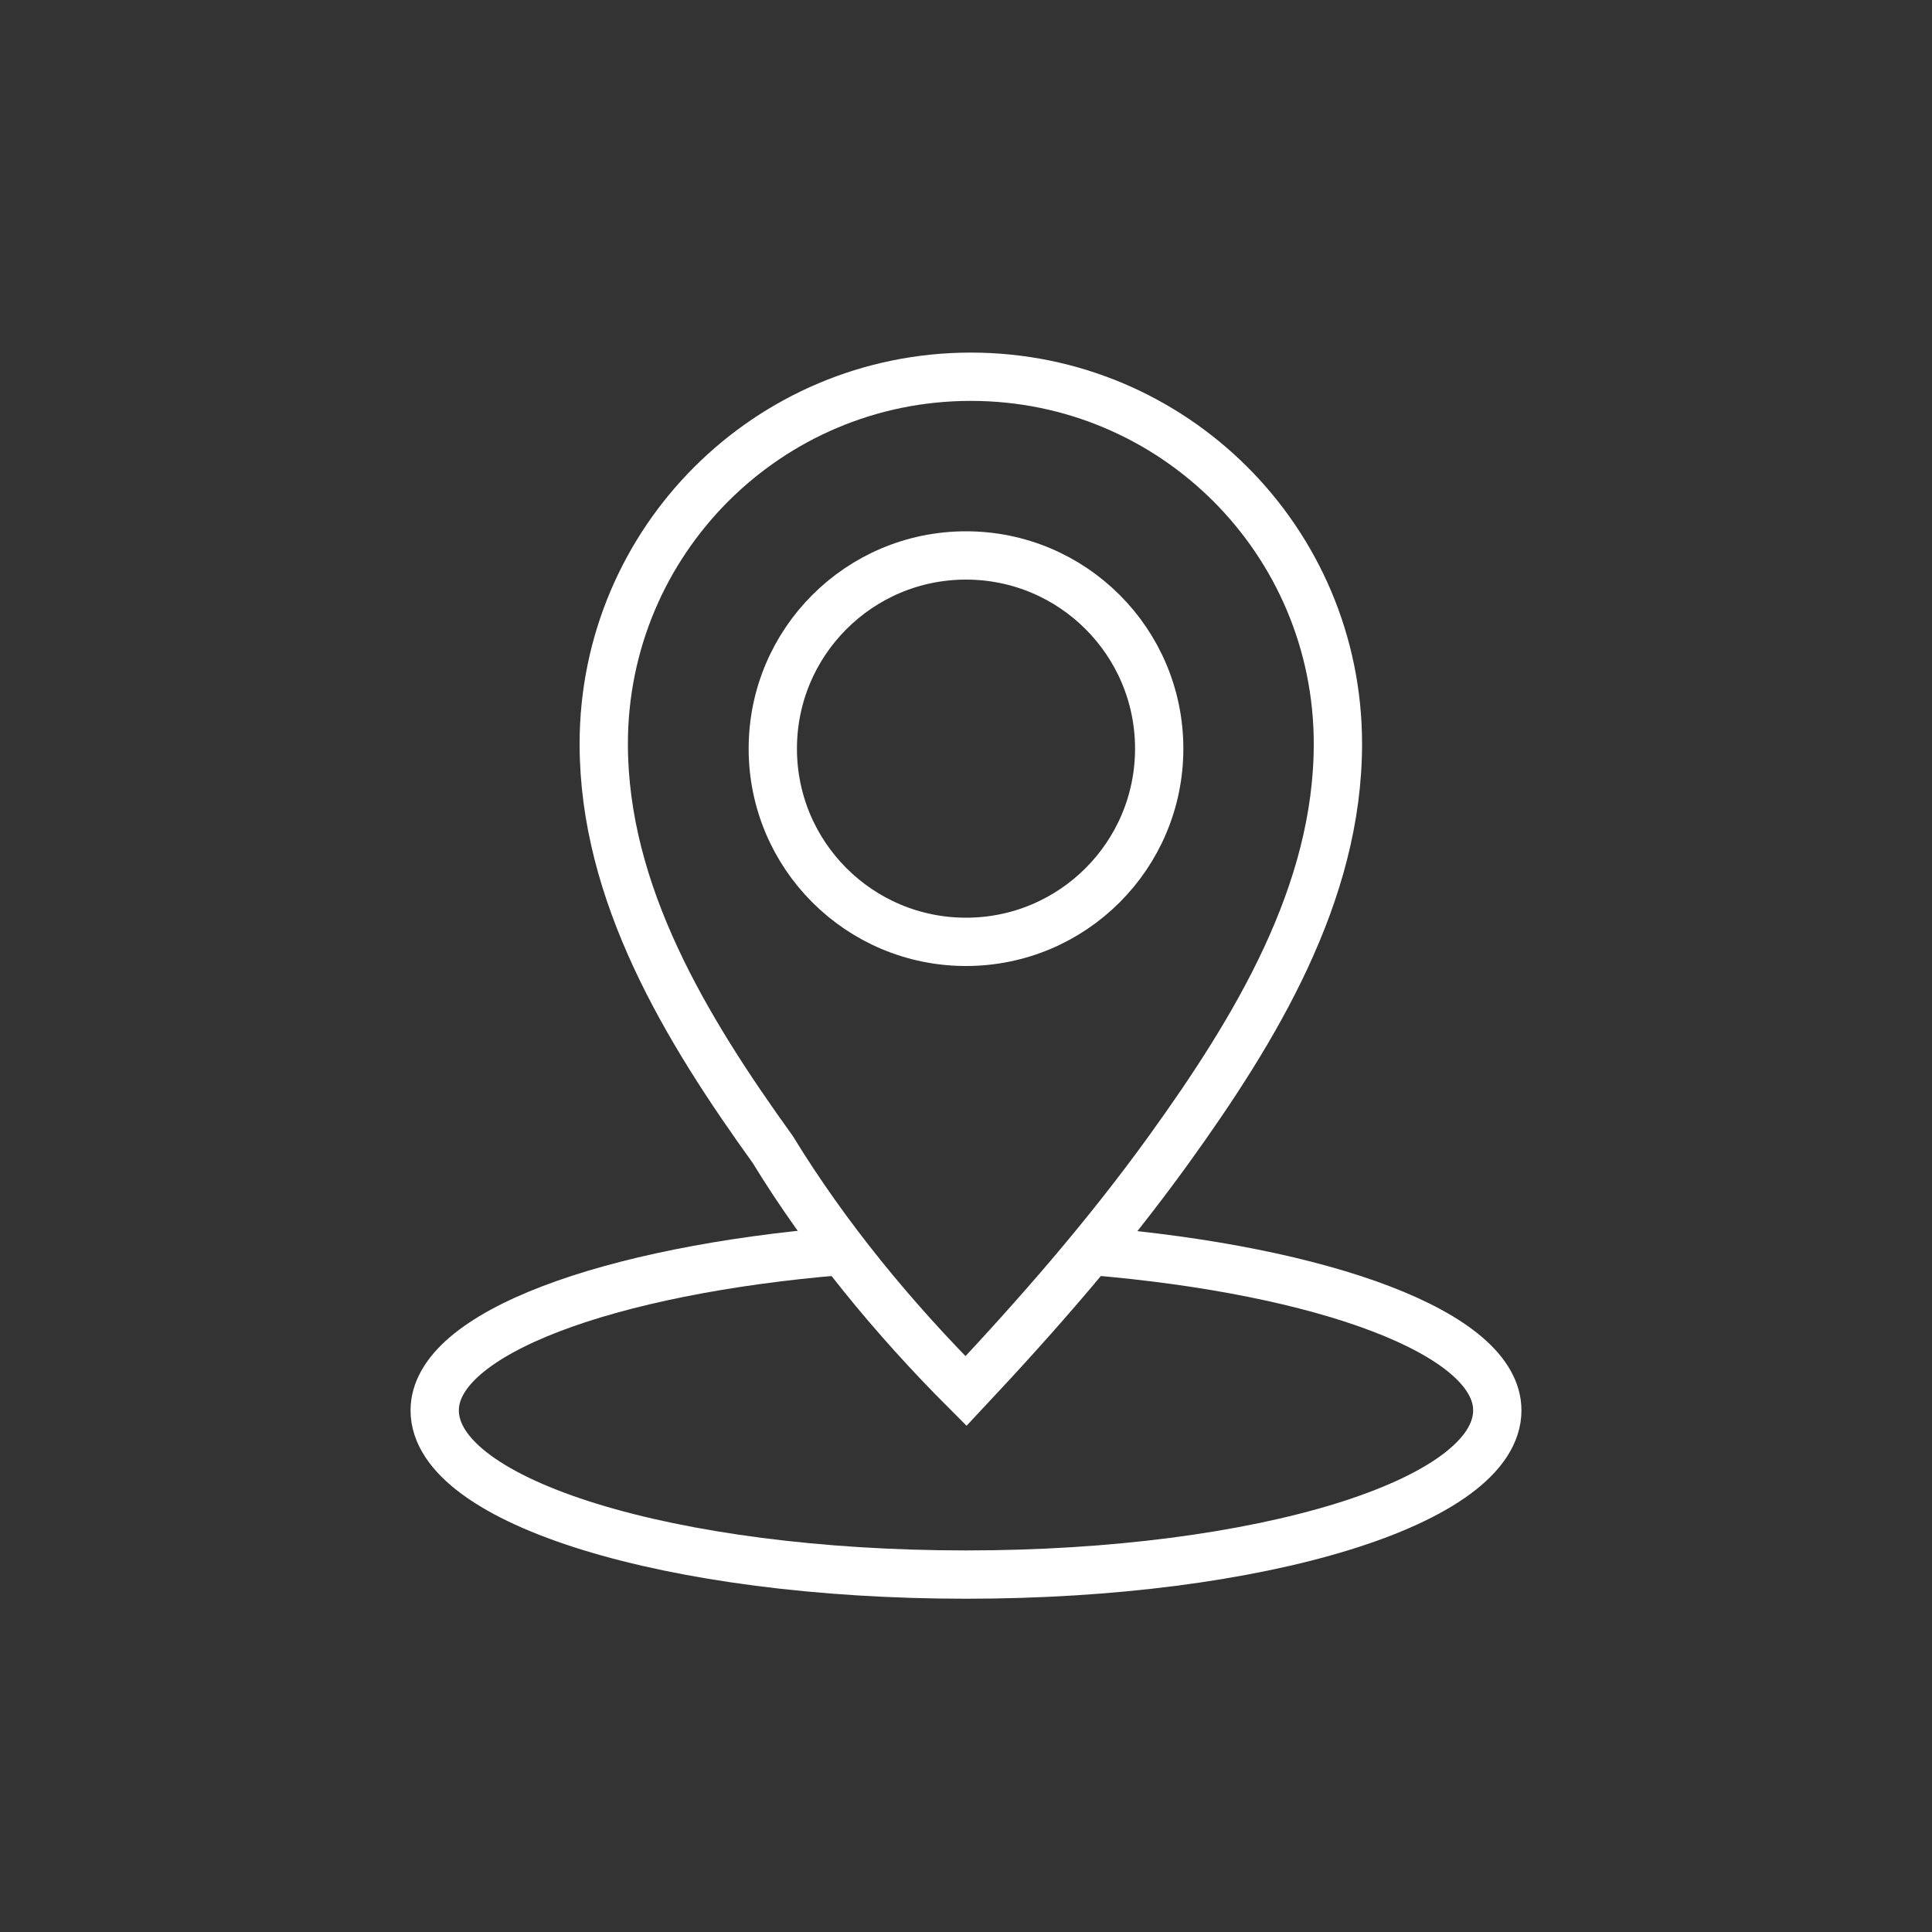
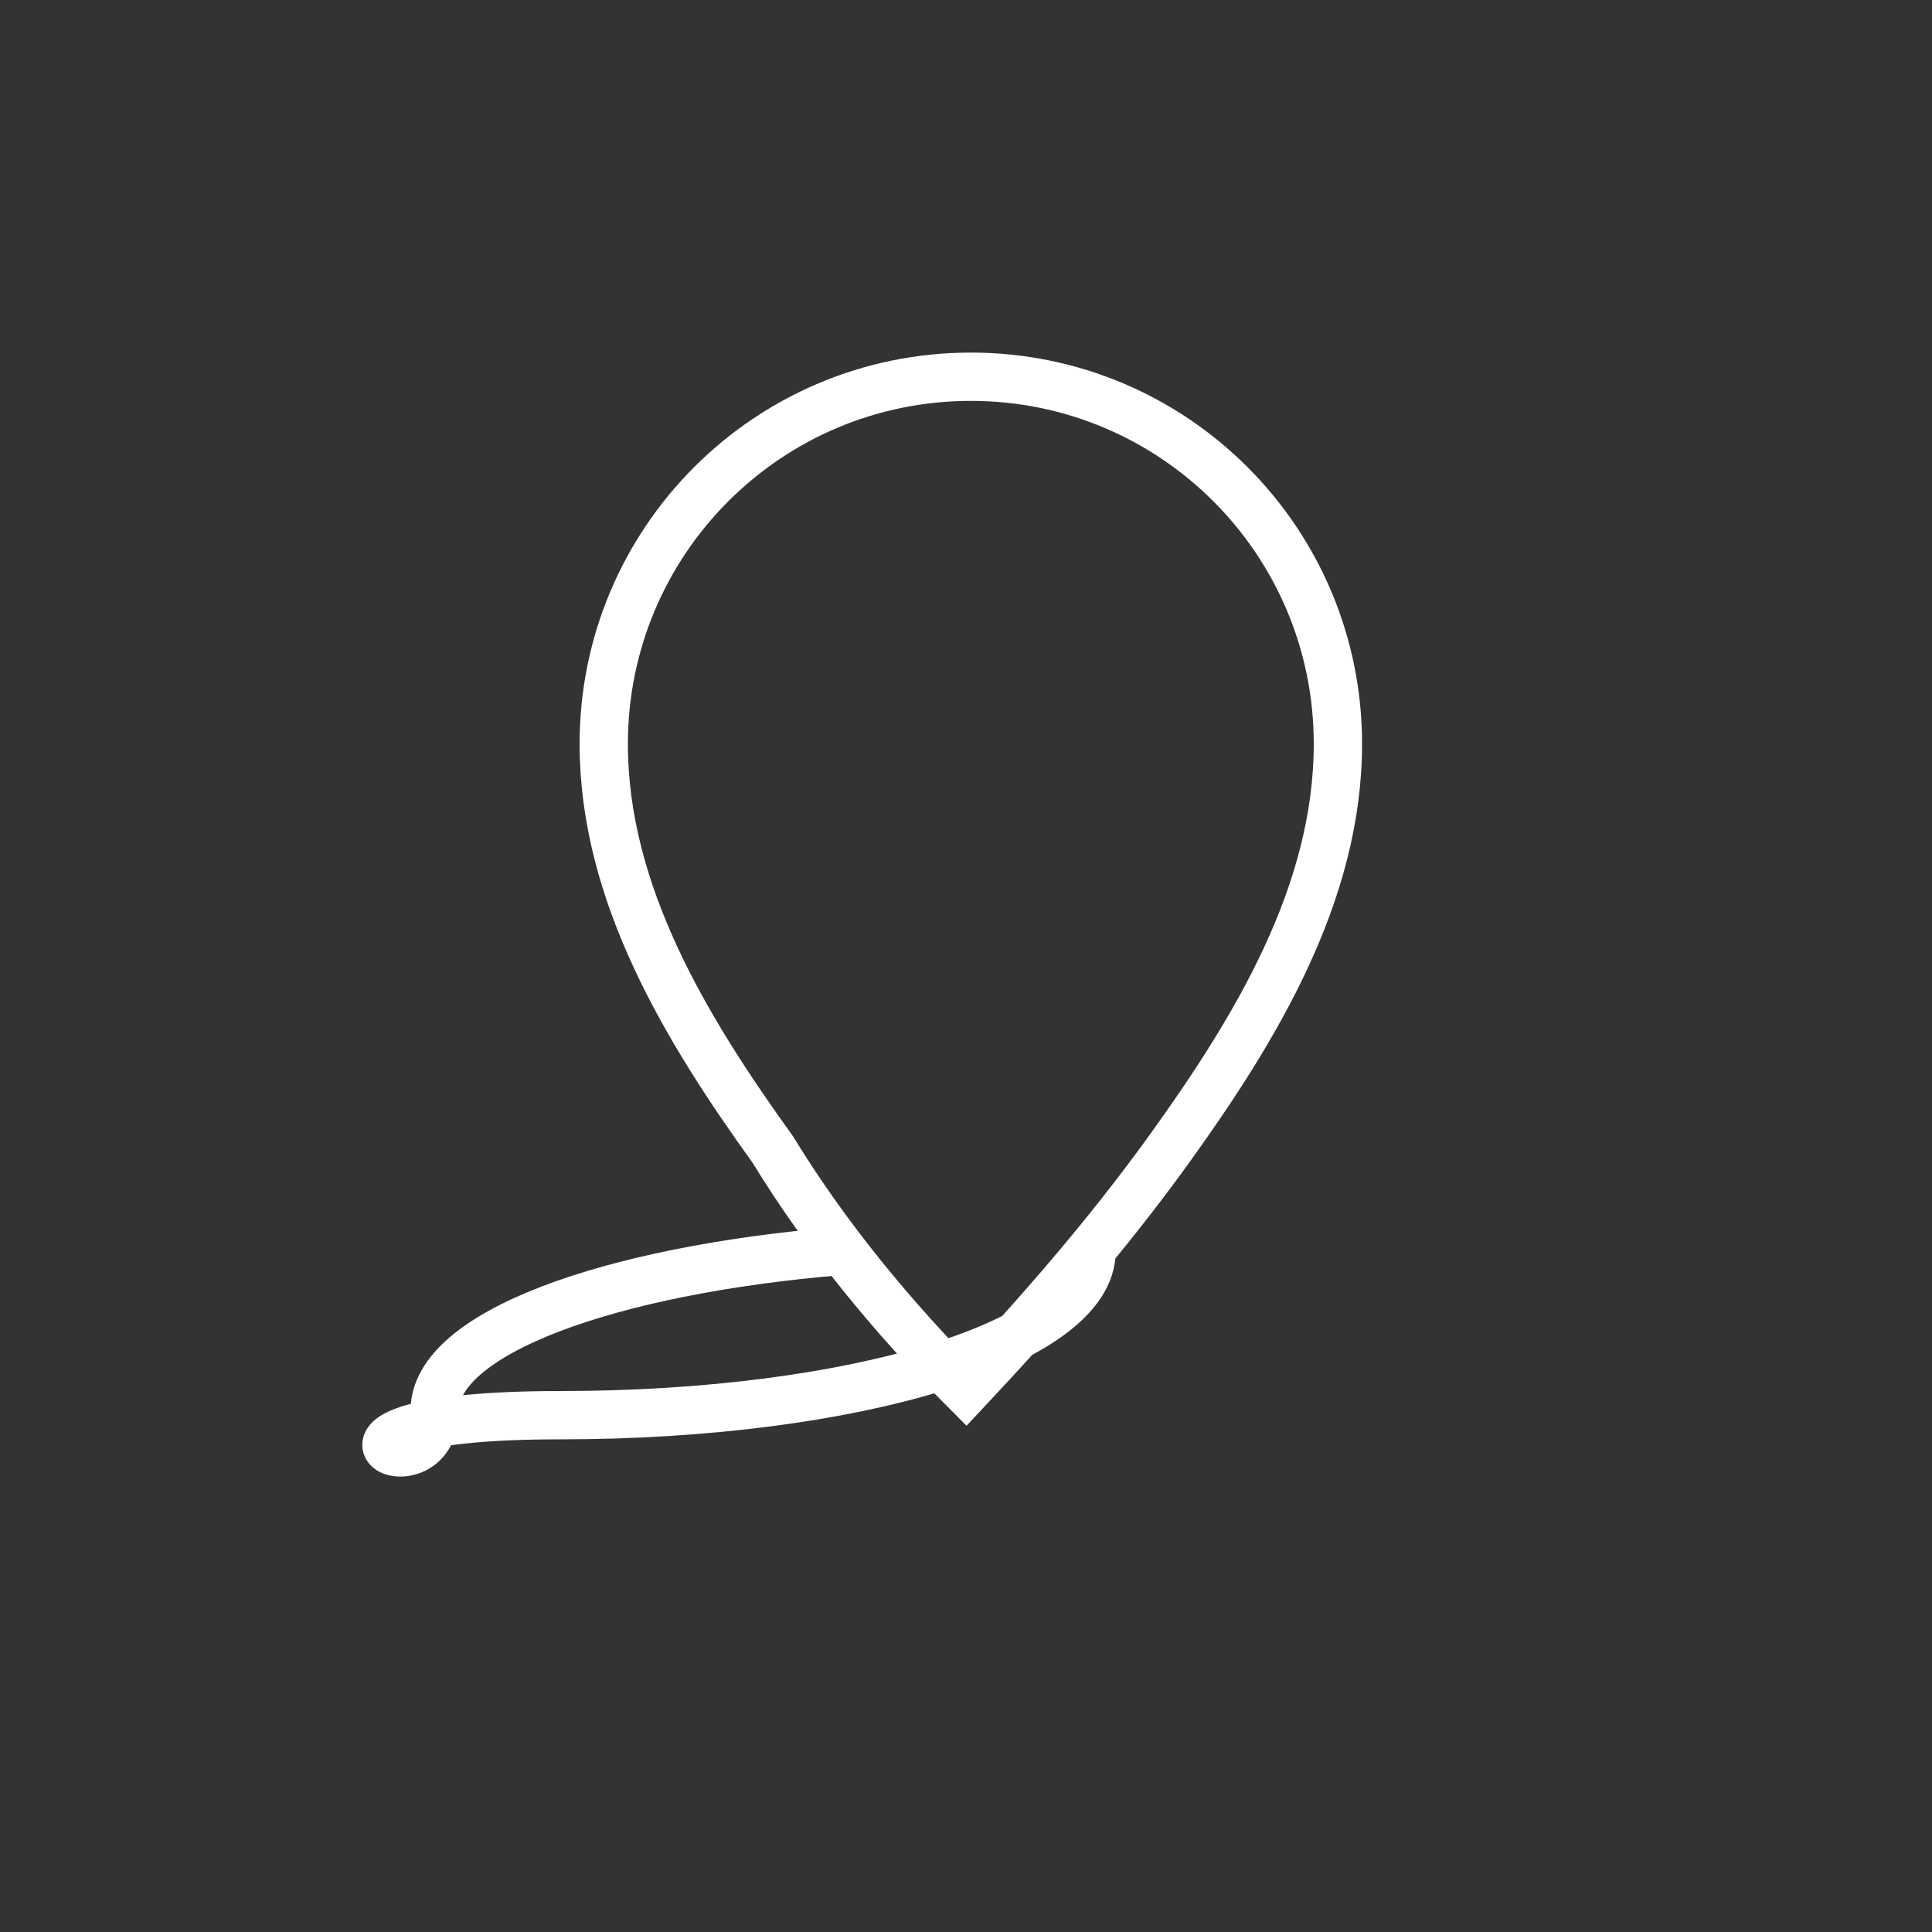
<svg xmlns="http://www.w3.org/2000/svg" version="1.1" id="Layer_1" x="0px" y="0px" viewBox="0 0 40 40" enable-background="new 0 0 40 40" xml:space="preserve">
  <rect x="0" y="0" width="40" height="40" fill="#333333" stroke="none" />
  <g>
    <path fill="none" stroke="#FFFFFF" stroke-miterlimit="10" d="M20,28.8c1.5-1.6,2.9-3.2,4.2-5c1.8-2.5,3.5-5.3,3.5-8.4   c0-4.2-3.4-7.6-7.6-7.6s-7.6,3.4-7.6,7.6c0,3.1,1.7,5.9,3.5,8.4C17.1,25.6,18.5,27.3,20,28.8z" />
-     <circle fill="none" stroke="#FFFFFF" stroke-miterlimit="10" cx="20" cy="15.5" r="4" />
-     <path fill="none" stroke="#FFFFFF" stroke-miterlimit="10" d="M22.6,25.9c4.8,0.4,8.4,1.7,8.4,3.3c0,1.9-4.9,3.4-11,3.4   S9,31.1,9,29.2c0-1.6,3.6-2.9,8.4-3.3" />
+     <path fill="none" stroke="#FFFFFF" stroke-miterlimit="10" d="M22.6,25.9c0,1.9-4.9,3.4-11,3.4   S9,31.1,9,29.2c0-1.6,3.6-2.9,8.4-3.3" />
  </g>
</svg>